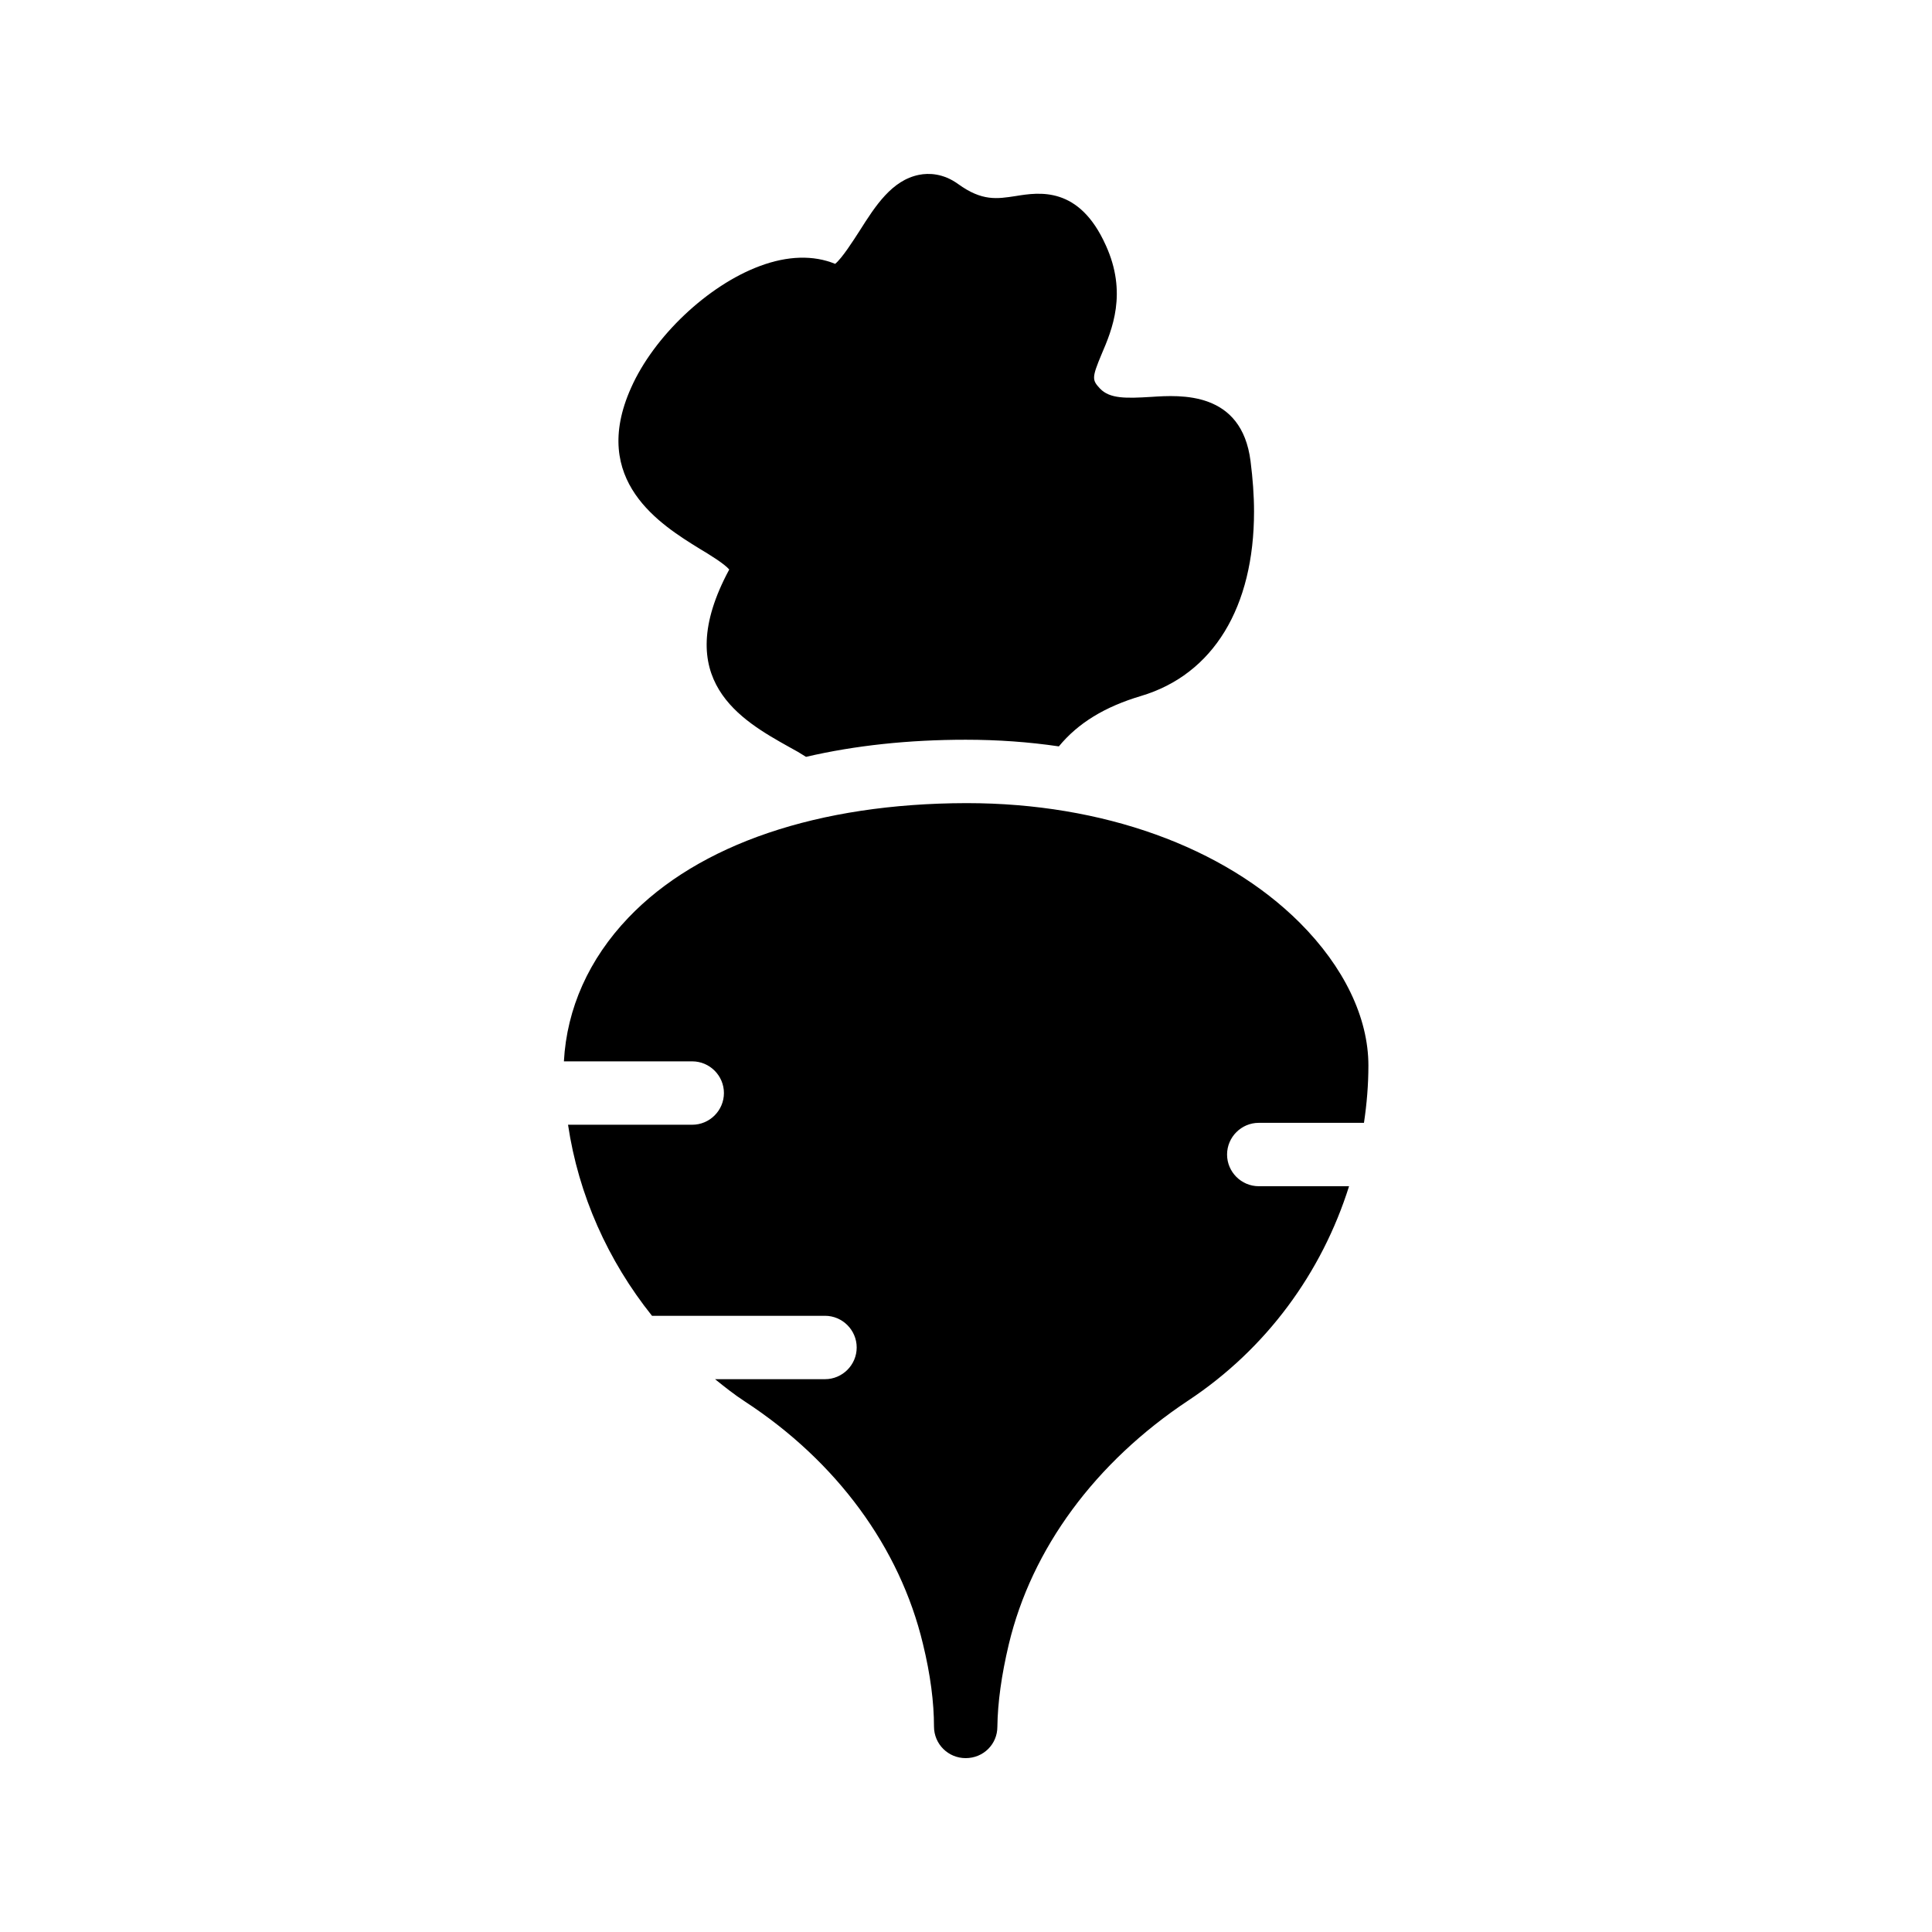
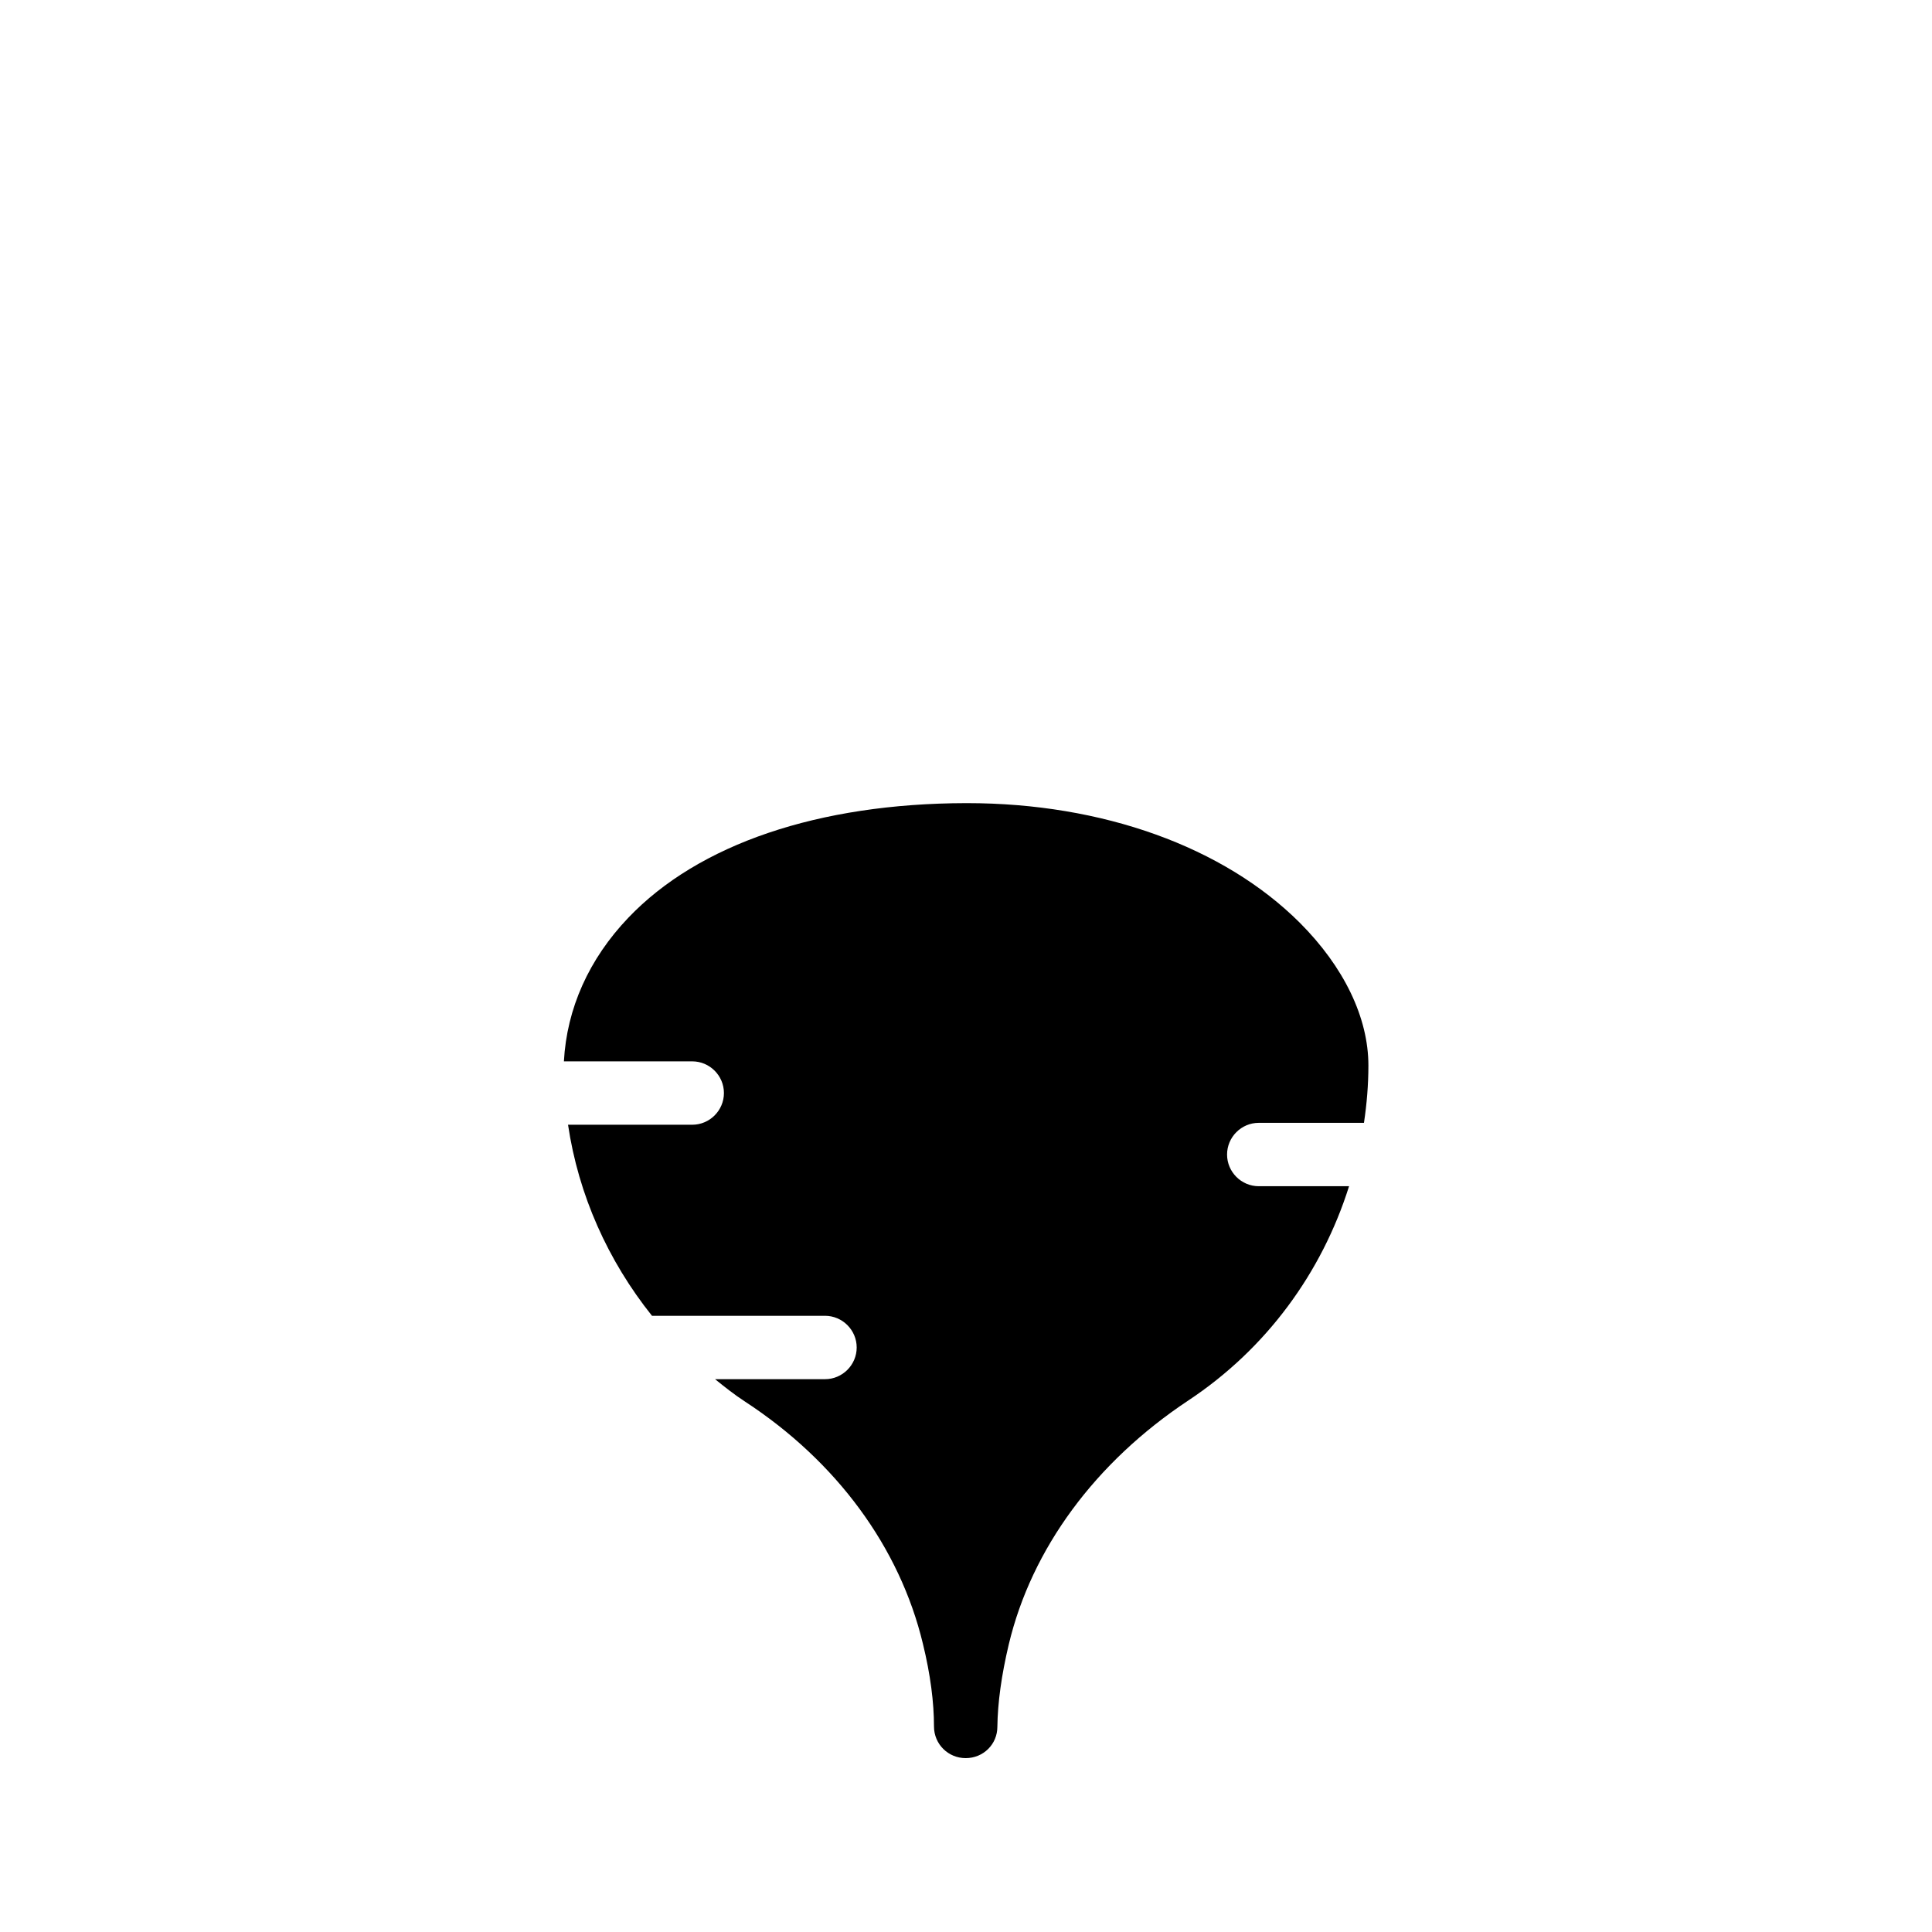
<svg xmlns="http://www.w3.org/2000/svg" fill="#000000" width="800px" height="800px" version="1.1" viewBox="144 144 512 512">
  <g>
-     <path d="m437.03 208.97c-7.055-15.703-17.633-14.023-23.848-13.016-4.953 0.754-8.902 1.426-15.281-3.191-3.945-2.856-7.809-2.938-10.328-2.434-7.223 1.426-11.586 8.23-15.785 14.863-1.68 2.602-4.617 7.223-6.465 8.734-5.711-2.352-12.594-2.184-19.984 0.586-13.77 5.121-28.047 18.641-34.09 32.242-11.082 24.688 7.977 36.359 18.137 42.656 2.688 1.594 6.633 4.031 7.894 5.543 0 0-0.082 0-0.082 0.082-15.703 29.223 3.359 39.887 15.953 46.938 1.594 0.84 3.023 1.68 4.449 2.602 13.016-3.023 27.207-4.535 42.32-4.535 8.48 0 16.711 0.586 24.688 1.762 5.121-6.215 12.176-10.496 21.746-13.352 19.23-5.711 29.977-23.594 29.977-48.871 0-4.281-0.336-8.734-0.922-13.352-2.352-18.641-18.559-17.551-26.281-17.047-6.801 0.418-11 0.504-13.602-2.184-2.098-2.266-2.266-2.769 0.418-9.152 2.766-6.457 6.883-16.199 1.086-28.875z" />
    <path d="m327.45 425.27c4.617 0 8.398 3.777 8.398 8.398 0 4.617-3.777 8.398-8.398 8.398h-32.914c2.769 18.641 10.578 36.023 22.25 50.633h45.848c4.617 0 8.398 3.777 8.398 8.398 0 4.617-3.777 8.398-8.398 8.398h-29.137c2.602 2.098 5.121 4.113 7.977 5.961 24.266 15.871 40.977 38.625 47.105 64.152 2.016 8.23 2.938 15.617 2.938 21.914 0 4.703 3.777 8.398 8.398 8.398 4.703 0 8.398-3.695 8.398-8.312 0.082-6.383 1.09-13.688 3.023-21.832 6.047-25.359 22.922-48.281 47.609-64.656 20.656-13.688 35.352-33.84 42.57-56.762h-23.93c-4.617 0-8.398-3.777-8.398-8.398 0-4.617 3.777-8.398 8.398-8.398h27.879c0.754-5.039 1.176-10.078 1.176-15.199 0-12.68-6.465-26.113-18.223-37.871-20.152-20.07-52.227-31.656-88.168-31.656h-0.25c-39.047 0.082-70.871 10.832-89.512 30.398-10.41 10.914-16.289 24.016-17.047 38.039z" />
  </g>
</svg>